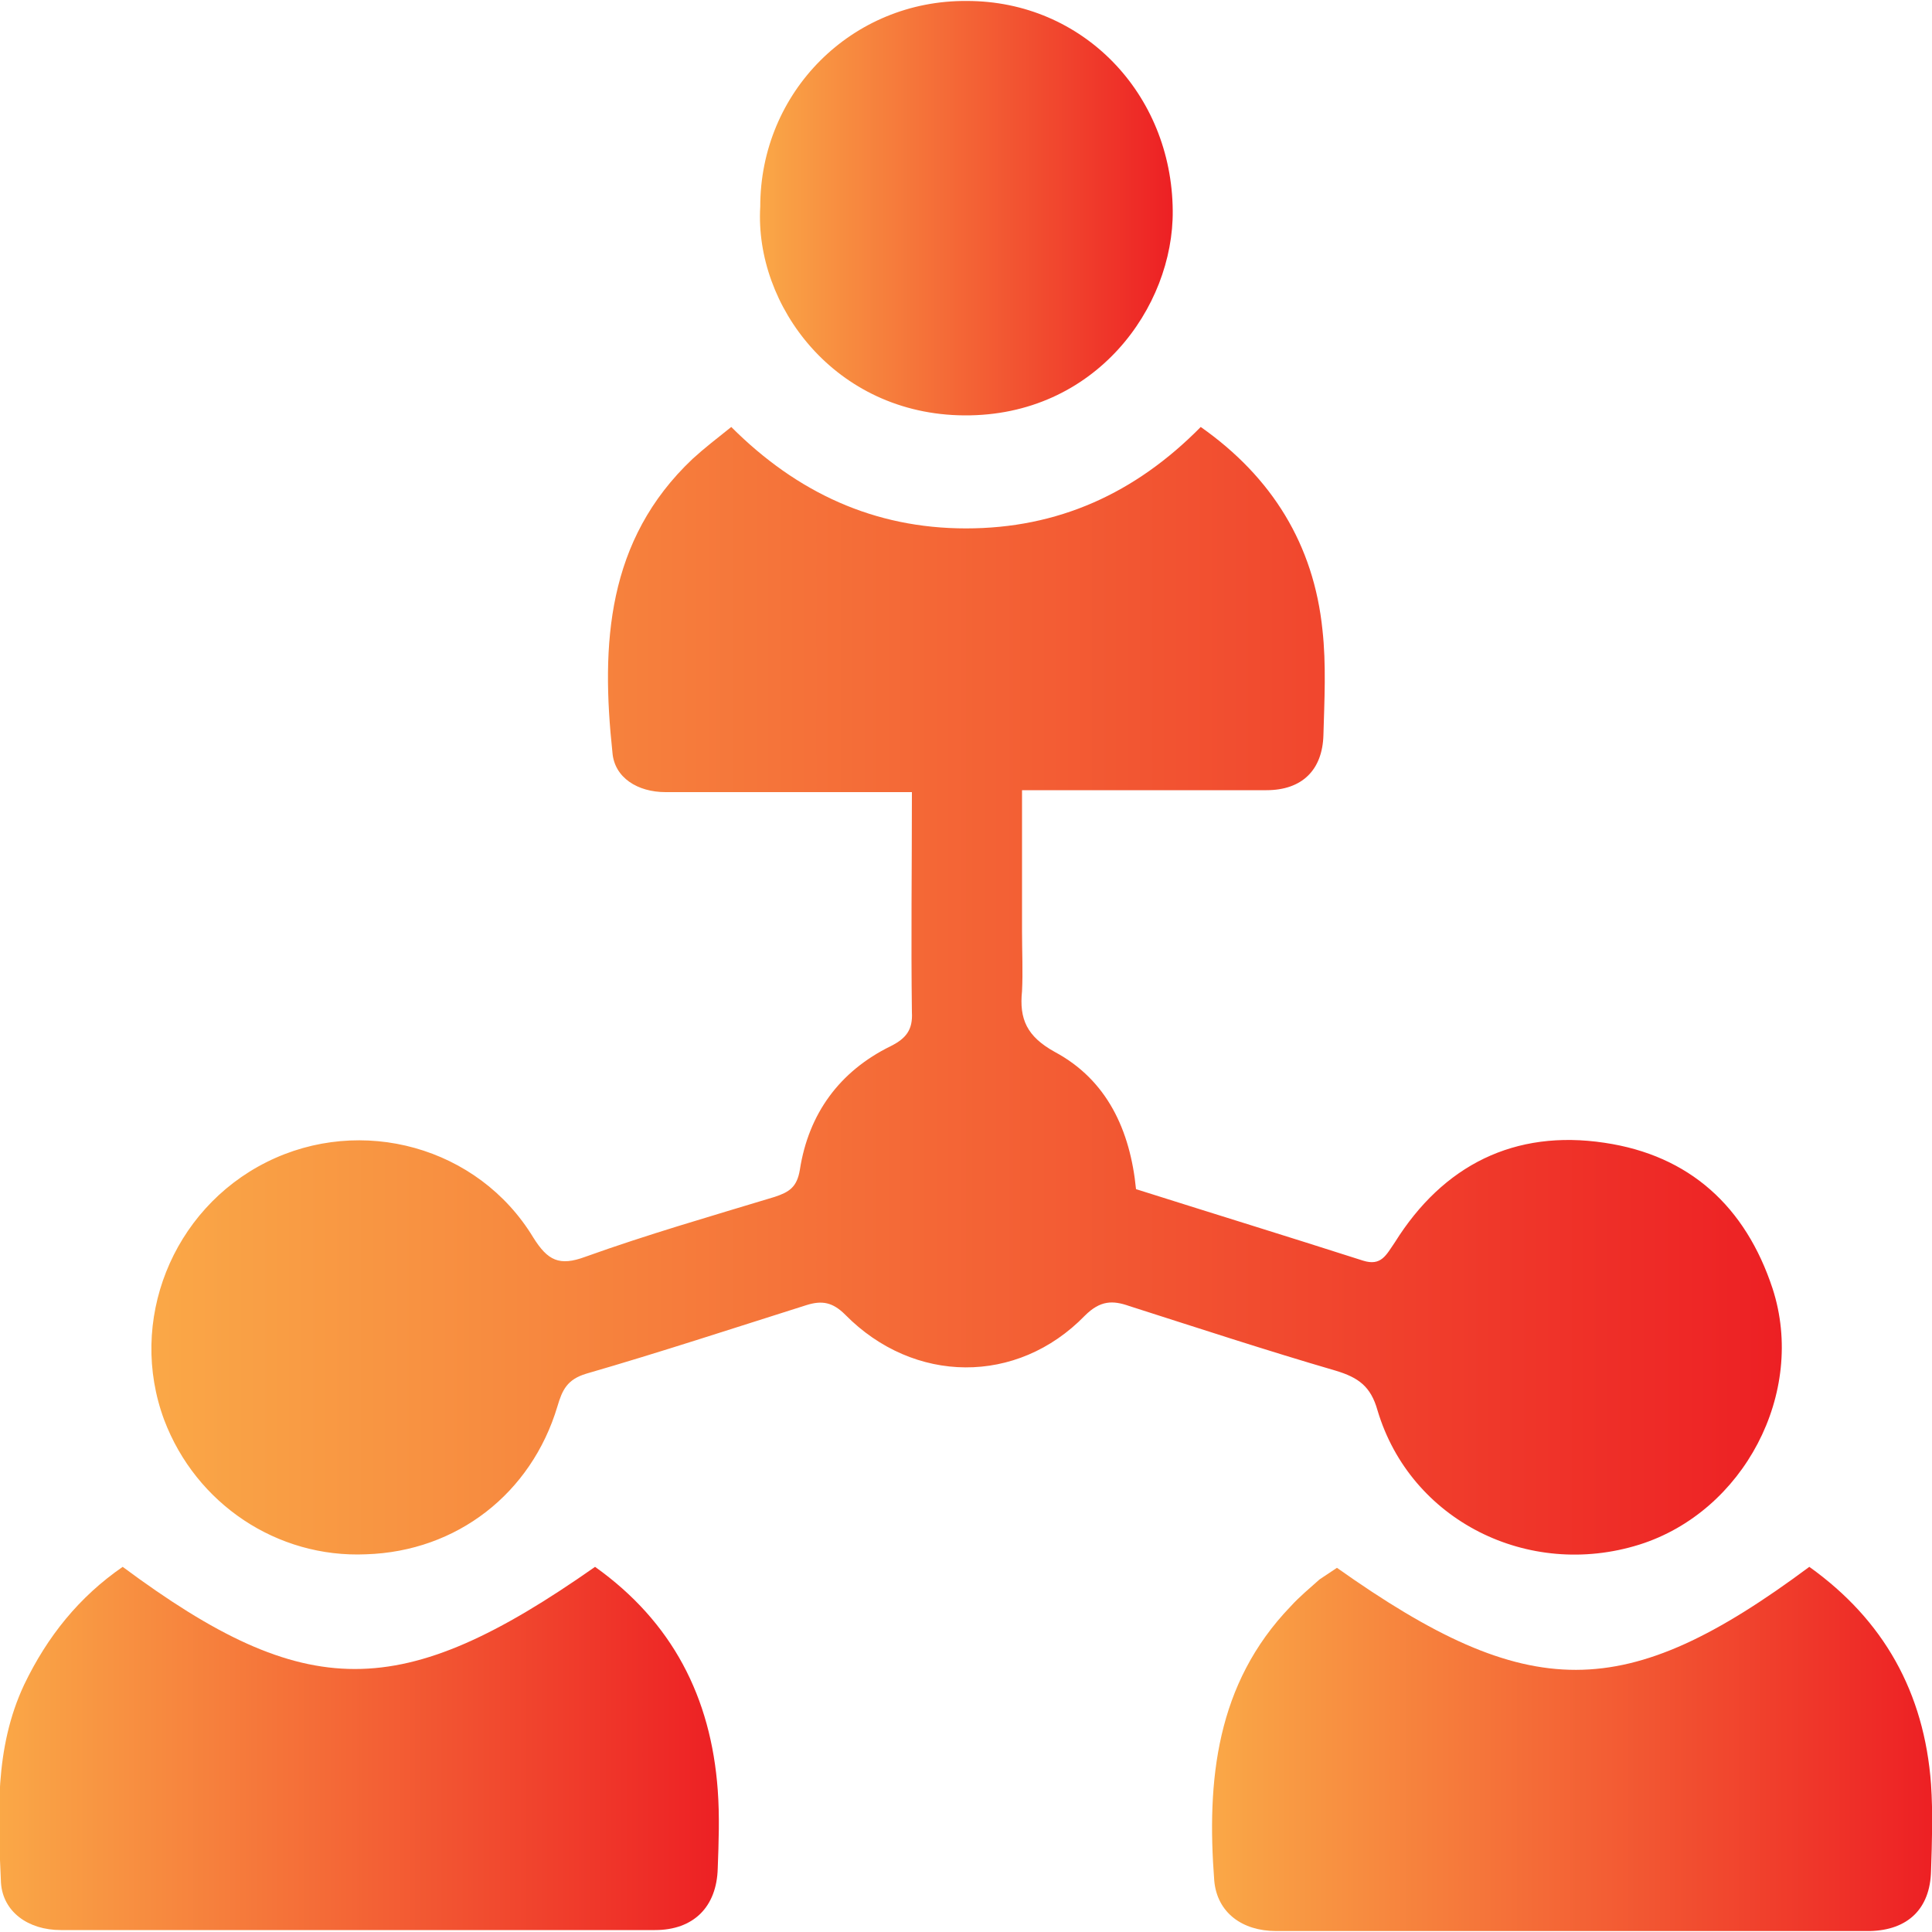
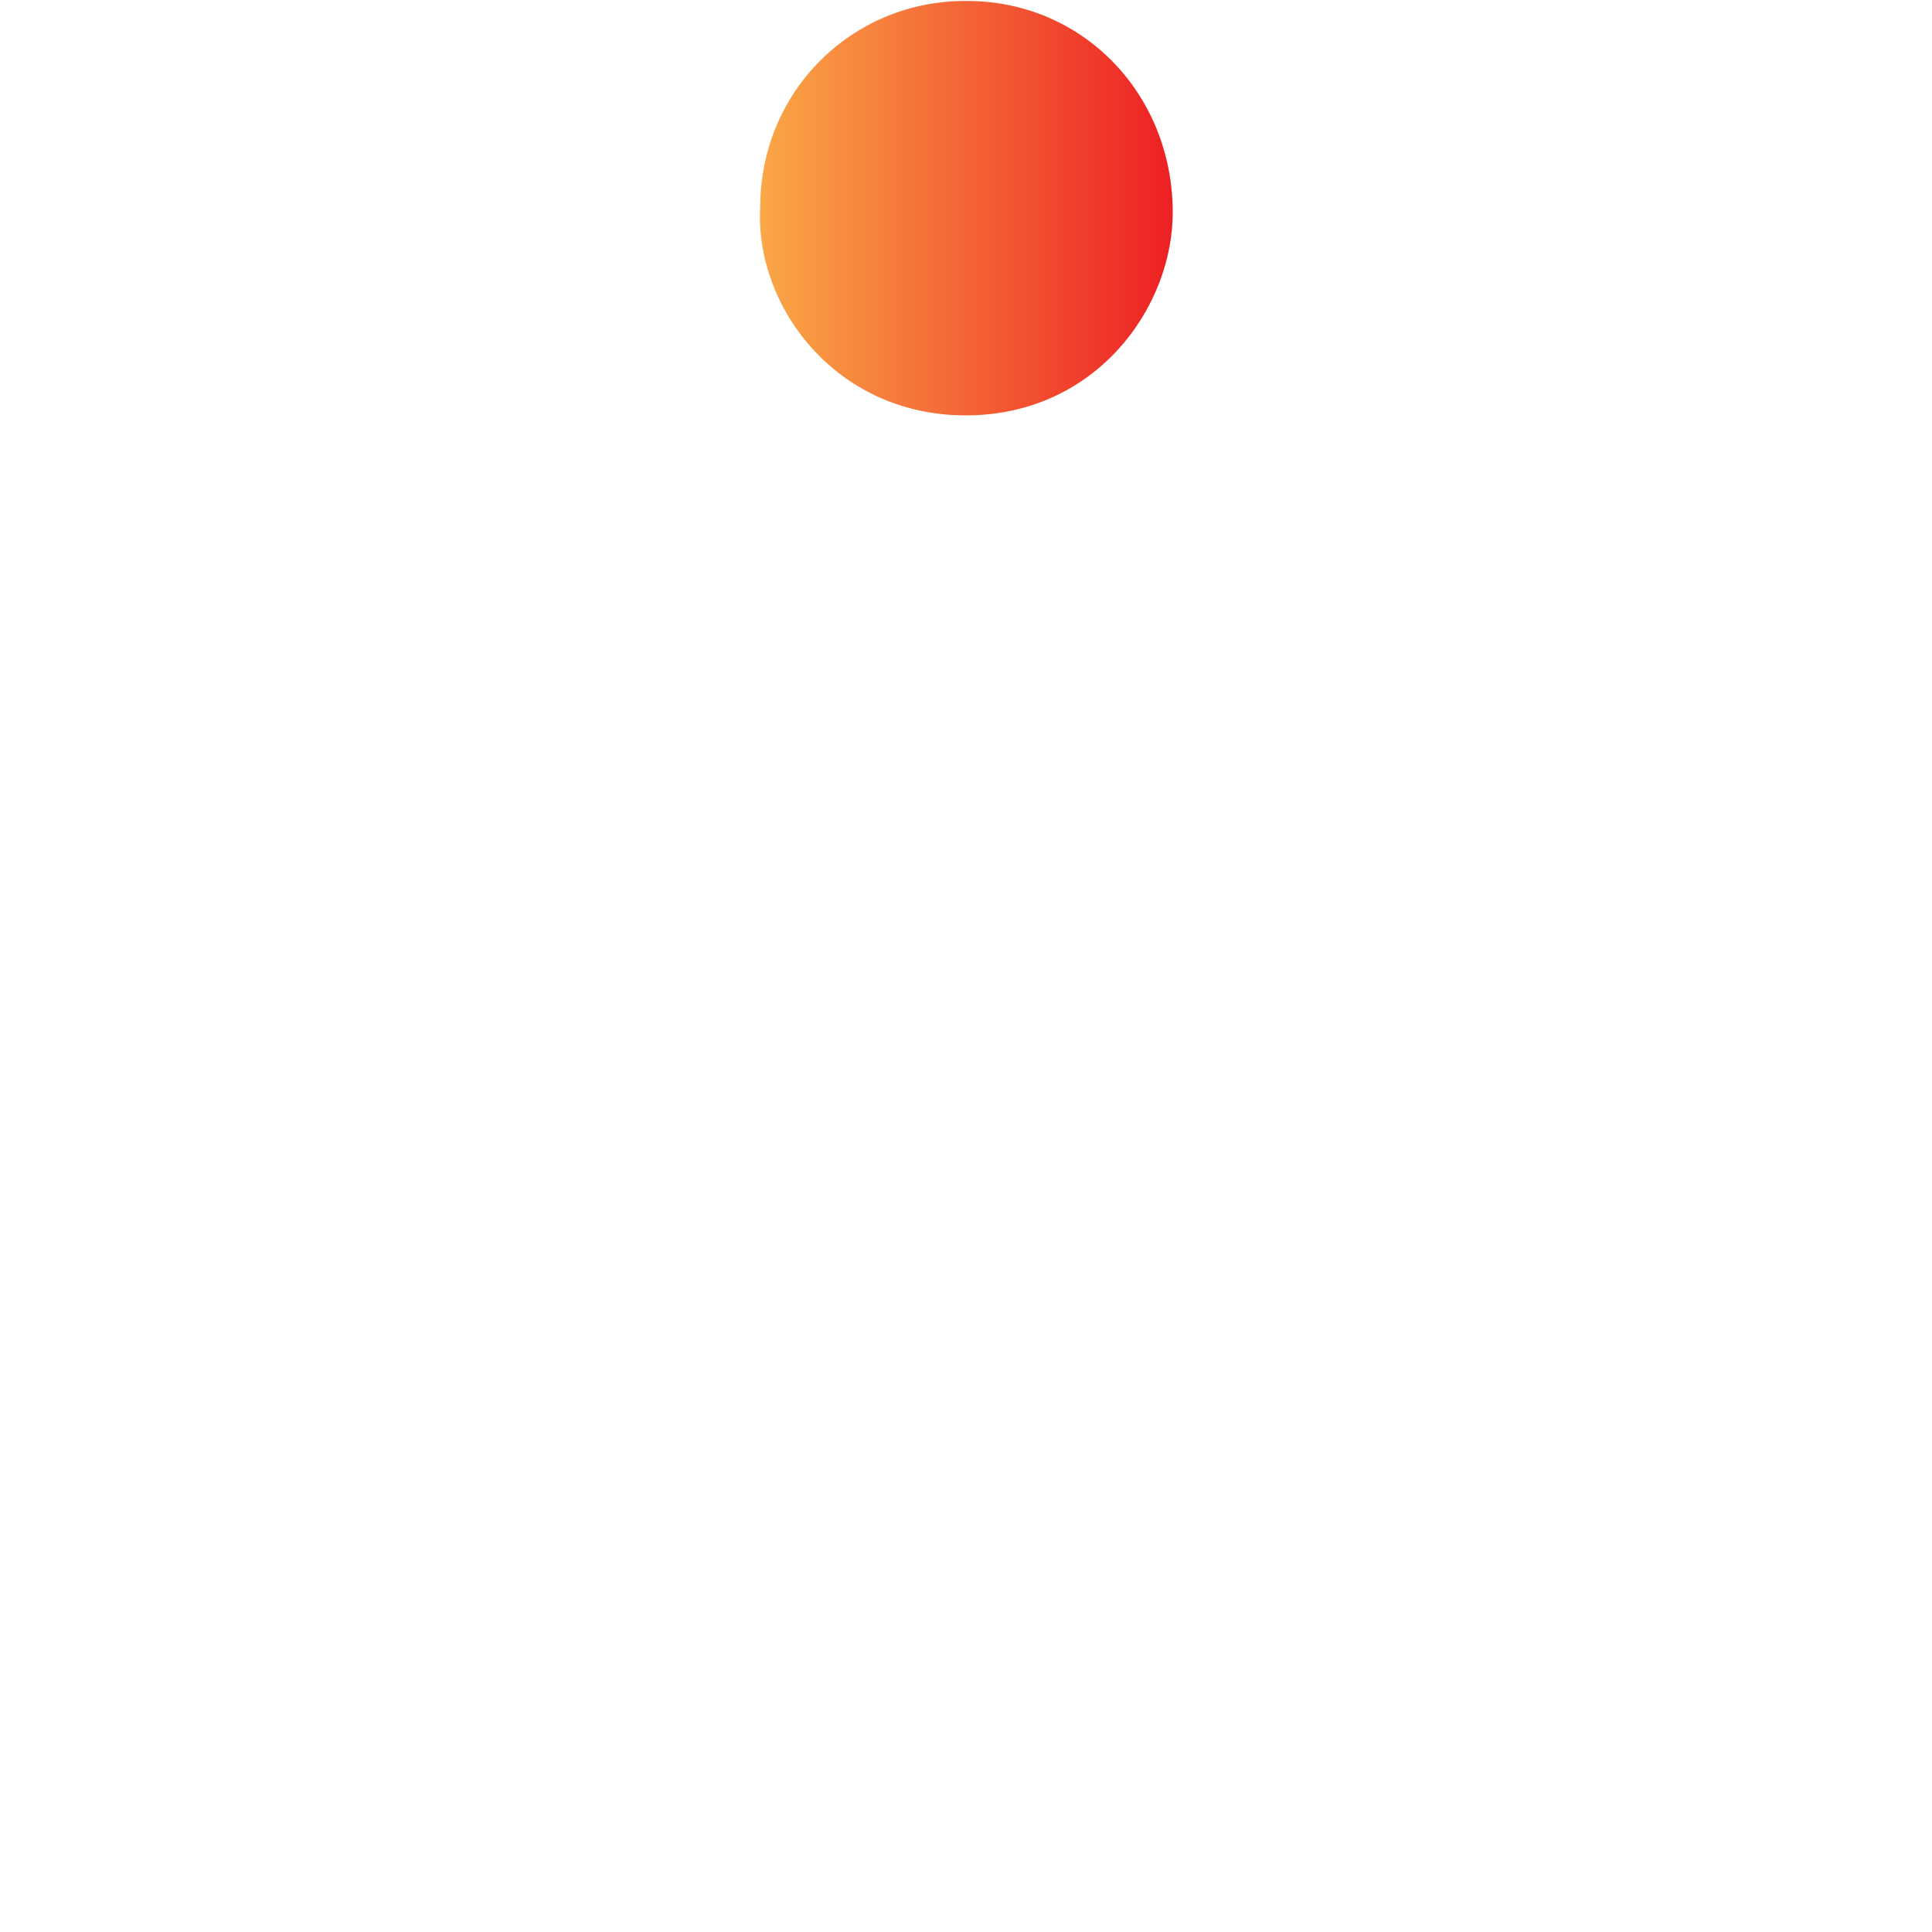
<svg xmlns="http://www.w3.org/2000/svg" version="1.1" id="Layer_1" x="0px" y="0px" viewBox="0 0 20 20" style="enable-background:new 0 0 20 20;" xml:space="preserve">
  <style type="text/css">
	.st0{fill:url(#SVGID_1_);}
	.st1{fill:url(#SVGID_00000063593739290179476250000008803205581957224079_);}
	.st2{fill:url(#SVGID_00000068654255141704165930000004540282312949478335_);}
	.st3{fill:url(#SVGID_00000106117807106671086460000014264411292999257000_);}
	.st4{fill:url(#SVGID_00000110473161947484139860000009137504475983595440_);}
	.st5{fill:url(#SVGID_00000043426038120677404350000008545617907468826245_);}
	.st6{fill:url(#SVGID_00000071550207859050725140000009986386320887912329_);}
	.st7{fill:url(#SVGID_00000008148720138476818230000002429940396316322694_);}
	.st8{fill:url(#SVGID_00000154392749470735193590000007756237642598600895_);}
	.st9{fill:url(#SVGID_00000116228953850478487940000002405245559629858971_);}
	.st10{fill:url(#SVGID_00000165231171482222266320000006689204080655197630_);}
	.st11{fill:url(#SVGID_00000043448619343852824730000001803540029677215130_);}
	.st12{fill:url(#SVGID_00000106115102831863824720000008922313310721791167_);}
	.st13{fill:url(#SVGID_00000142876661575717013280000005578004979058241971_);}
	.st14{fill:url(#SVGID_00000005236492909438530640000011859889379986625450_);}
	.st15{fill:url(#SVGID_00000023257932483118306760000006235566479915611550_);}
	.st16{fill:url(#SVGID_00000116933513526389626830000001846669505669768117_);}
	.st17{fill:url(#SVGID_00000103977398413058131400000000952927780978765980_);}
	.st18{fill:url(#SVGID_00000018915685612659048830000009929866504007022515_);}
	.st19{fill:url(#SVGID_00000128486282534590724630000000509438164988157081_);}
	.st20{fill:url(#SVGID_00000160888555813277103450000018119455144983331992_);}
	.st21{fill:url(#SVGID_00000112607208459531646000000011349244829674839712_);}
	.st22{fill:url(#SVGID_00000109736003206864814380000013198776767497681083_);}
	.st23{fill:url(#SVGID_00000144340318253753268200000015234228545015751582_);}
	.st24{fill:url(#SVGID_00000088111167803512752890000008652594856150417566_);}
	.st25{fill:url(#SVGID_00000058563080236834080650000015519938446255292081_);}
	.st26{fill:url(#SVGID_00000035523680923064578820000016292642042620621450_);}
	.st27{fill:url(#SVGID_00000011747574605001984180000016509583577221606280_);}
	.st28{fill:url(#SVGID_00000109744514488474955390000001720342525795870626_);}
	.st29{fill:url(#SVGID_00000138566676635443878040000017504763829320656514_);}
	.st30{fill:url(#SVGID_00000116228219722286663000000010831723803666313107_);}
	.st31{fill:url(#SVGID_00000124867882684615171060000017380008387396986511_);}
	.st32{fill:url(#SVGID_00000015321092712843100770000001521225120572604037_);}
	.st33{fill:url(#SVGID_00000126303943372815595680000012518465355080727468_);}
	.st34{fill:url(#SVGID_00000103255350624002529420000001213654644805237896_);}
	.st35{fill:url(#SVGID_00000026876831323095788480000017390631065793116082_);}
	.st36{fill:url(#SVGID_00000054238361616800891860000008770256559646985861_);}
	.st37{fill:url(#SVGID_00000052079082005681646290000001148428777434986387_);}
	.st38{fill:url(#SVGID_00000018959635924890191220000003255696979256904343_);}
	.st39{fill:url(#SVGID_00000124863934567610294260000009074080092711051418_);}
</style>
  <g>
    <linearGradient id="SVGID_1_" gradientUnits="userSpaceOnUse" x1="1.569" y1="10.251" x2="18.437" y2="10.251">
      <stop offset="0" style="stop-color:#FAA847" />
      <stop offset="1" style="stop-color:#ED2024" />
    </linearGradient>
-     <path class="st0" d="M11.76,12.31c0.79,0.25,1.57,0.49,2.35,0.74c0.19,0.06,0.24-0.06,0.33-0.19c0.5-0.8,1.24-1.17,2.17-1.03   c0.88,0.13,1.46,0.66,1.74,1.51c0.35,1.08-0.3,2.31-1.38,2.65c-1.15,0.36-2.37-0.25-2.71-1.39c-0.07-0.25-0.2-0.34-0.43-0.41   c-0.72-0.21-1.42-0.44-2.14-0.67c-0.17-0.06-0.3-0.06-0.46,0.1c-0.7,0.72-1.77,0.71-2.48-0.01c-0.13-0.13-0.24-0.15-0.4-0.1   c-0.76,0.24-1.52,0.49-2.28,0.71c-0.2,0.06-0.25,0.17-0.3,0.34c-0.27,0.9-1.04,1.5-1.98,1.53c-0.92,0.04-1.76-0.52-2.09-1.39   c-0.38-1.02,0.08-2.18,1.06-2.67c0.98-0.49,2.19-0.16,2.76,0.78c0.15,0.24,0.27,0.3,0.54,0.2c0.64-0.23,1.3-0.42,1.96-0.62   c0.15-0.05,0.23-0.1,0.26-0.28c0.09-0.58,0.41-1.02,0.94-1.28c0.16-0.08,0.23-0.17,0.22-0.35c-0.01-0.75,0-1.49,0-2.28   c-0.36,0-0.69,0-1.02,0c-0.51,0-1.02,0-1.53,0c-0.29,0-0.53-0.15-0.55-0.41C6.22,6.67,6.28,5.59,7.17,4.75   c0.12-0.11,0.25-0.21,0.4-0.33c0.68,0.68,1.48,1.05,2.43,1.05c0.95,0,1.75-0.36,2.43-1.05c0.74,0.52,1.17,1.22,1.26,2.1   c0.04,0.36,0.02,0.73,0.01,1.09c-0.01,0.36-0.22,0.57-0.59,0.57c-0.72,0-1.44,0-2.15,0c-0.11,0-0.22,0-0.38,0c0,0.5,0,0.98,0,1.46   c0,0.21,0.01,0.42,0,0.62c-0.03,0.29,0.05,0.47,0.34,0.63C11.46,11.18,11.7,11.7,11.76,12.31z" />
    <linearGradient id="SVGID_00000091718738825678791840000006638116748245947778_" gradientUnits="userSpaceOnUse" x1="12.555" y1="18.108" x2="20" y2="18.108">
      <stop offset="0" style="stop-color:#FAA847" />
      <stop offset="1" style="stop-color:#ED2024" />
    </linearGradient>
-     <path style="fill:url(#SVGID_00000091718738825678791840000006638116748245947778_);" d="M13.84,16.23   c1.99,1.41,2.98,1.41,4.89-0.01c0.77,0.55,1.19,1.3,1.26,2.25c0.02,0.3,0.01,0.6,0,0.9c-0.01,0.39-0.24,0.61-0.63,0.62   c-2.05,0-4.1,0-6.15,0c-0.35,0-0.61-0.19-0.64-0.52c-0.08-1.04,0.02-2.04,0.79-2.84c0.09-0.1,0.2-0.19,0.3-0.28   C13.72,16.31,13.78,16.27,13.84,16.23z" />
    <linearGradient id="SVGID_00000096055375946014161260000011462049453535667609_" gradientUnits="userSpaceOnUse" x1="-5.456968e-12" y1="18.109" x2="7.444" y2="18.109">
      <stop offset="0" style="stop-color:#FAA847" />
      <stop offset="1" style="stop-color:#ED2024" />
    </linearGradient>
-     <path style="fill:url(#SVGID_00000096055375946014161260000011462049453535667609_);" d="M1.27,16.22c1.9,1.41,2.88,1.41,4.89,0   c0.8,0.57,1.2,1.35,1.27,2.31c0.02,0.27,0.01,0.54,0,0.81c-0.01,0.4-0.25,0.64-0.65,0.64c-2.05,0-4.1,0-6.15,0   c-0.34,0-0.6-0.19-0.62-0.49c-0.03-0.69-0.07-1.39,0.24-2.05C0.49,16.94,0.82,16.53,1.27,16.22z" />
    <linearGradient id="SVGID_00000102544535191962802470000007665912048772643734_" gradientUnits="userSpaceOnUse" x1="7.864" y1="2.155" x2="12.139" y2="2.155">
      <stop offset="0" style="stop-color:#FAA847" />
      <stop offset="1" style="stop-color:#ED2024" />
    </linearGradient>
    <path style="fill:url(#SVGID_00000102544535191962802470000007665912048772643734_);" d="M7.87,2.14c0-1.19,0.95-2.14,2.14-2.13   c1.2,0,2.12,0.96,2.13,2.17c0.01,1-0.8,2.13-2.16,2.12C8.64,4.29,7.81,3.16,7.87,2.14z" />
  </g>
</svg>